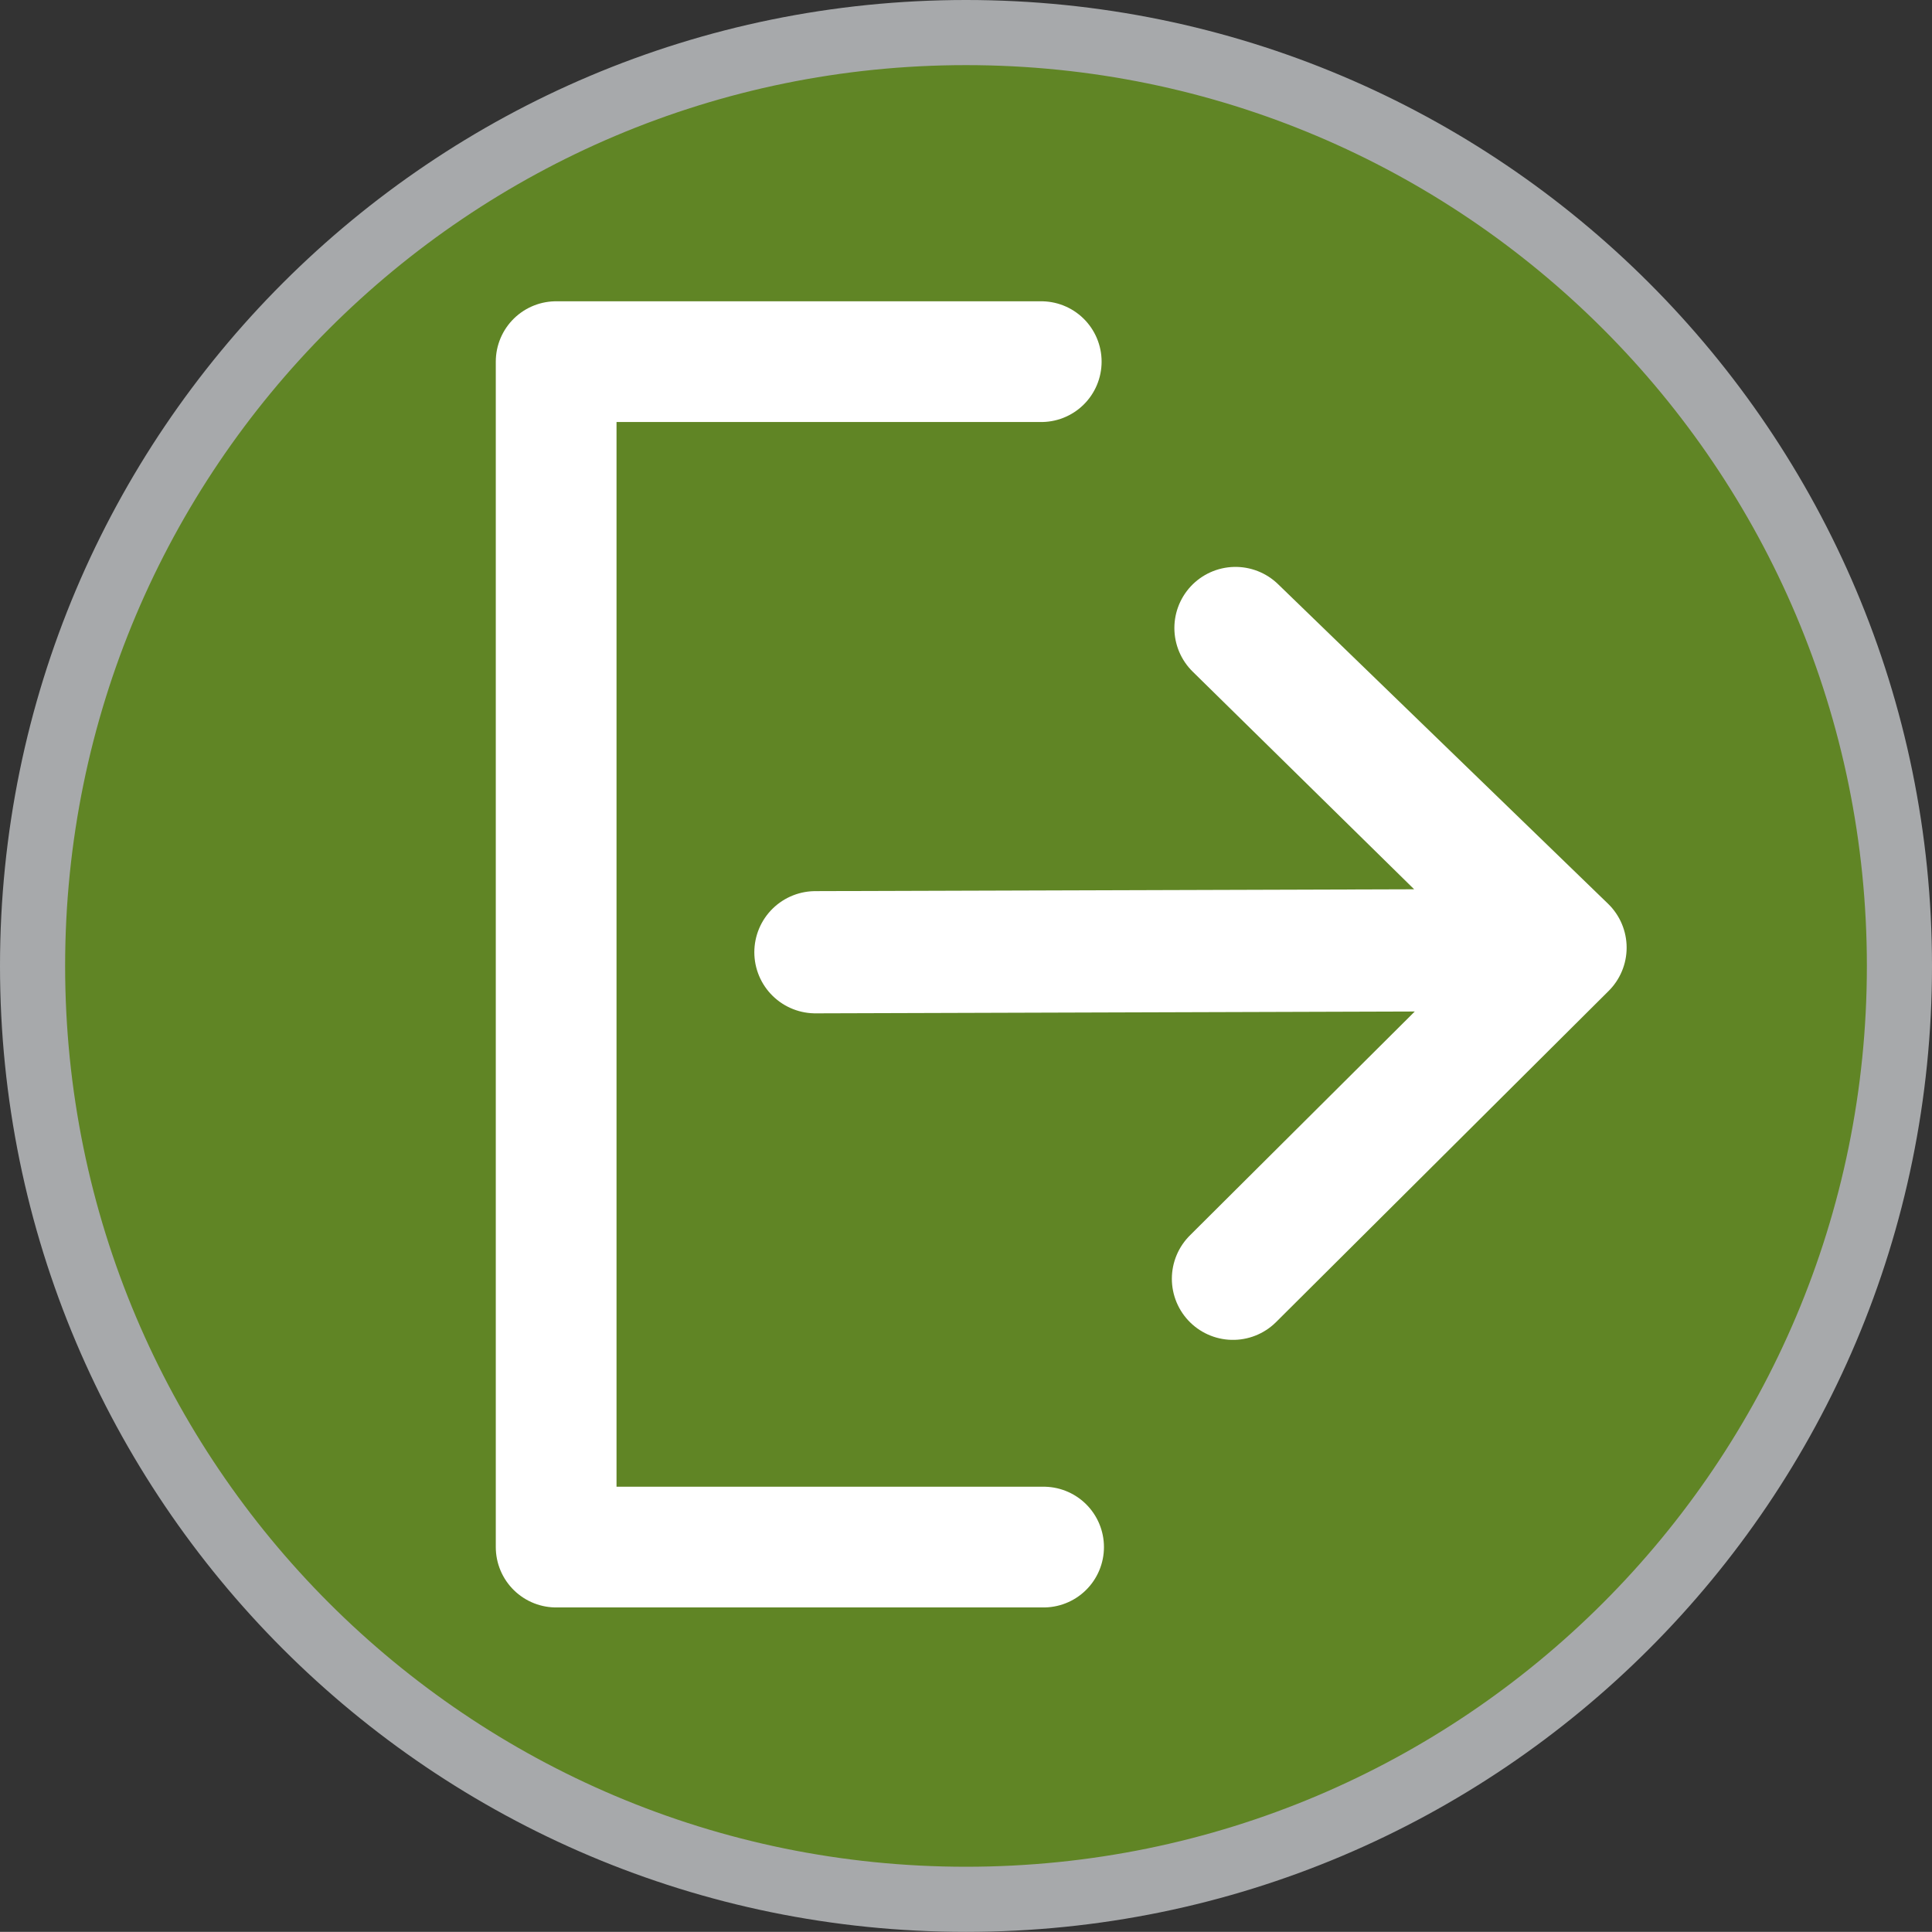
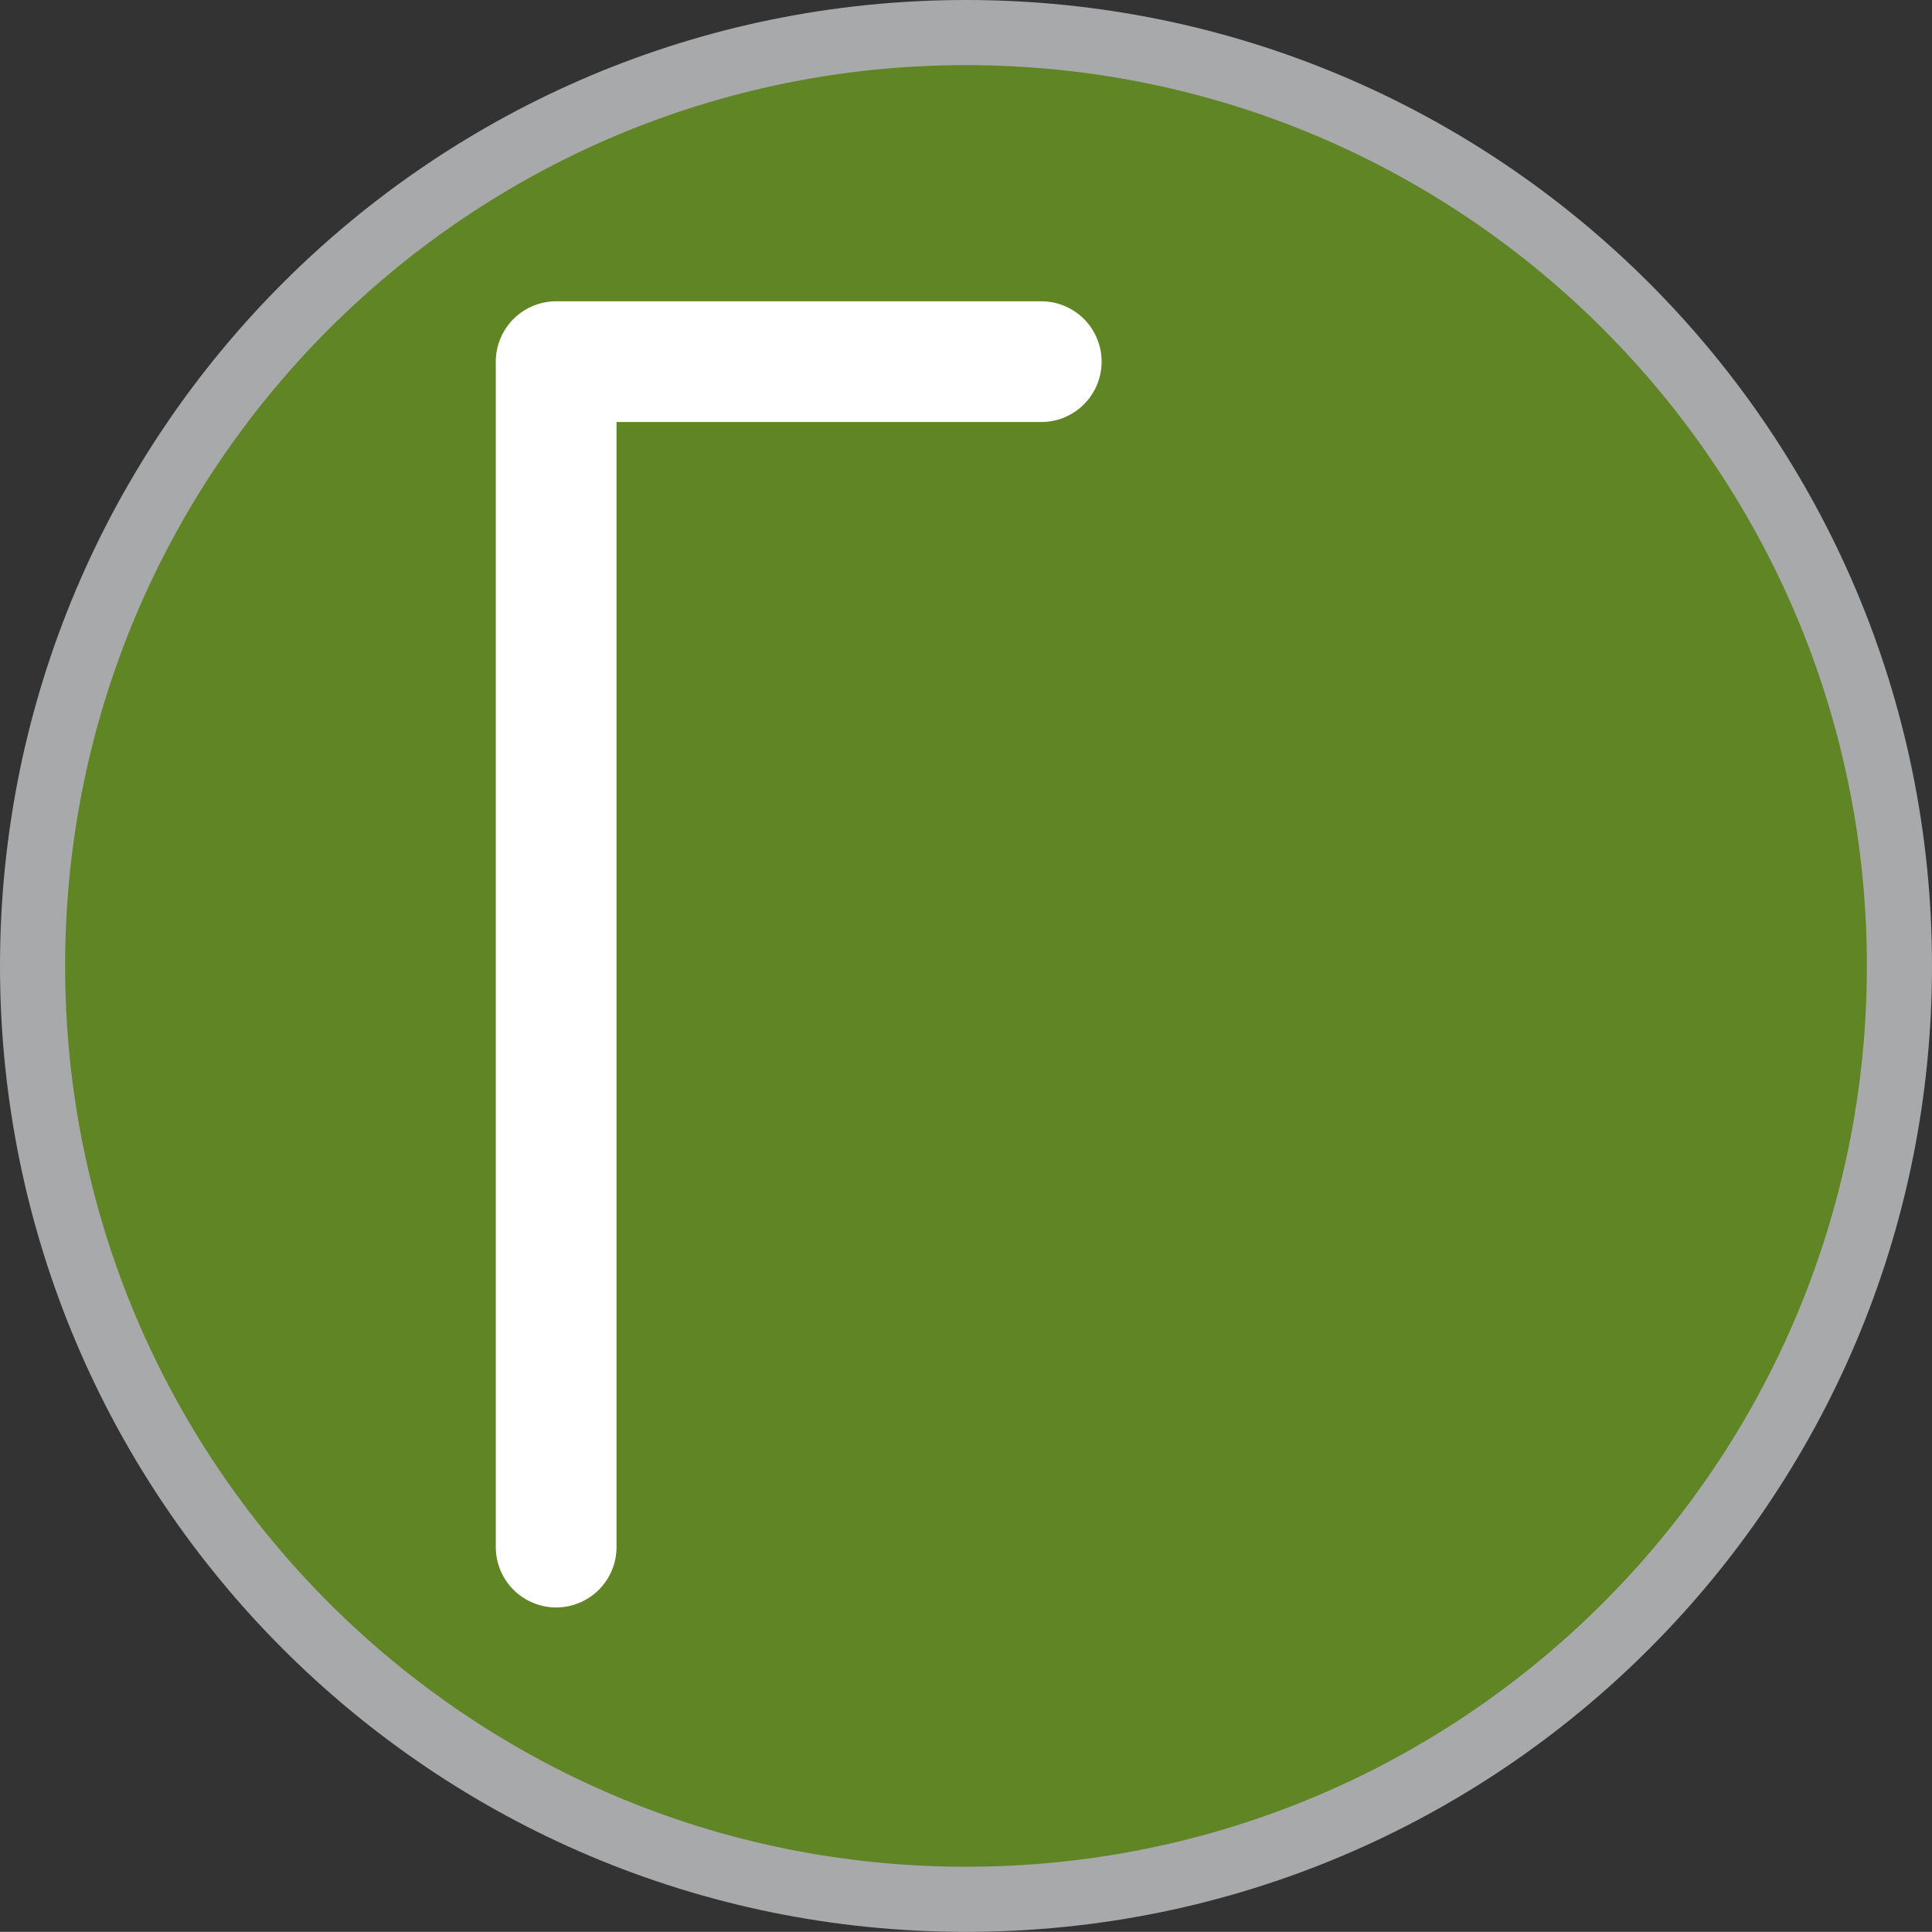
<svg xmlns="http://www.w3.org/2000/svg" xmlns:ns1="http://sodipodi.sourceforge.net/DTD/sodipodi-0.dtd" xmlns:ns2="http://www.inkscape.org/namespaces/inkscape" overflow="visible" version="1.1" id="svg4598" ns1:docname="Exitv2.svg" ns2:version="0.92.4 (5da689c313, 2019-01-14)" width="44.5" height="44.497" style="overflow:visible">
  <rect width="100%" height="100%" fill="#333333" stroke="none" />
  <defs id="defs4602" />
  <ns1:namedview pagecolor="#ffffff" bordercolor="#666666" borderopacity="1" objecttolerance="10" gridtolerance="10" guidetolerance="10" ns2:pageopacity="0" ns2:pageshadow="2" ns2:window-width="1920" ns2:window-height="1017" id="namedview4600" showgrid="false" ns2:zoom="6.675088" ns2:cx="5.1887677" ns2:cy="33.701625" ns2:window-x="1912" ns2:window-y="-8" ns2:window-maximized="1" ns2:current-layer="svg4592" fit-margin-top="0" fit-margin-left="0" fit-margin-right="0" fit-margin-bottom="0" />
  <svg width="44.5" height="44.498" version="1.1" id="svg4596">
    <svg version="1.1" id="svg4594" width="100%" height="100%">
      <svg version="1.1" id="svg4592" width="100%" height="100%">
        <path d="m 43.75,22.249 c 0,11.873 -9.625,21.498 -21.5,21.498 -11.877,0 -21.5,-9.625 -21.5,-21.498 0,-11.873 9.623,-21.499 21.5,-21.499 11.875,0 21.5,9.626 21.5,21.499 z" stroke-miterlimit="1.0" id="path4586" ns2:connector-curvature="0" style="fill:#608525;fill-rule:nonzero;stroke:#a7a9ab;stroke-width:1.5;stroke-miterlimit:1;fill-opacity:1" />
-         <path style="fill:none;stroke:#ffffff;stroke-width:2.781;stroke-linecap:round;stroke-linejoin:round;stroke-miterlimit:4;stroke-dasharray:none;stroke-opacity:1" d="M 23.983,8.33 H 12.81 V 35.634 h 11.227" id="path883" ns2:connector-curvature="0" ns1:nodetypes="cccc" />
-         <path style="fill:none;stroke:#ffffff;stroke-width:2.815;stroke-linecap:round;stroke-linejoin:round;stroke-miterlimit:4;stroke-dasharray:none;stroke-opacity:1" d="m 18.782,21.933 17.22,-0.053 -7.545,-7.415 7.602,7.362 -7.66,7.627" id="path887" ns2:connector-curvature="0" />
+         <path style="fill:none;stroke:#ffffff;stroke-width:2.781;stroke-linecap:round;stroke-linejoin:round;stroke-miterlimit:4;stroke-dasharray:none;stroke-opacity:1" d="M 23.983,8.33 H 12.81 V 35.634 " id="path883" ns2:connector-curvature="0" ns1:nodetypes="cccc" />
      </svg>
    </svg>
  </svg>
</svg>